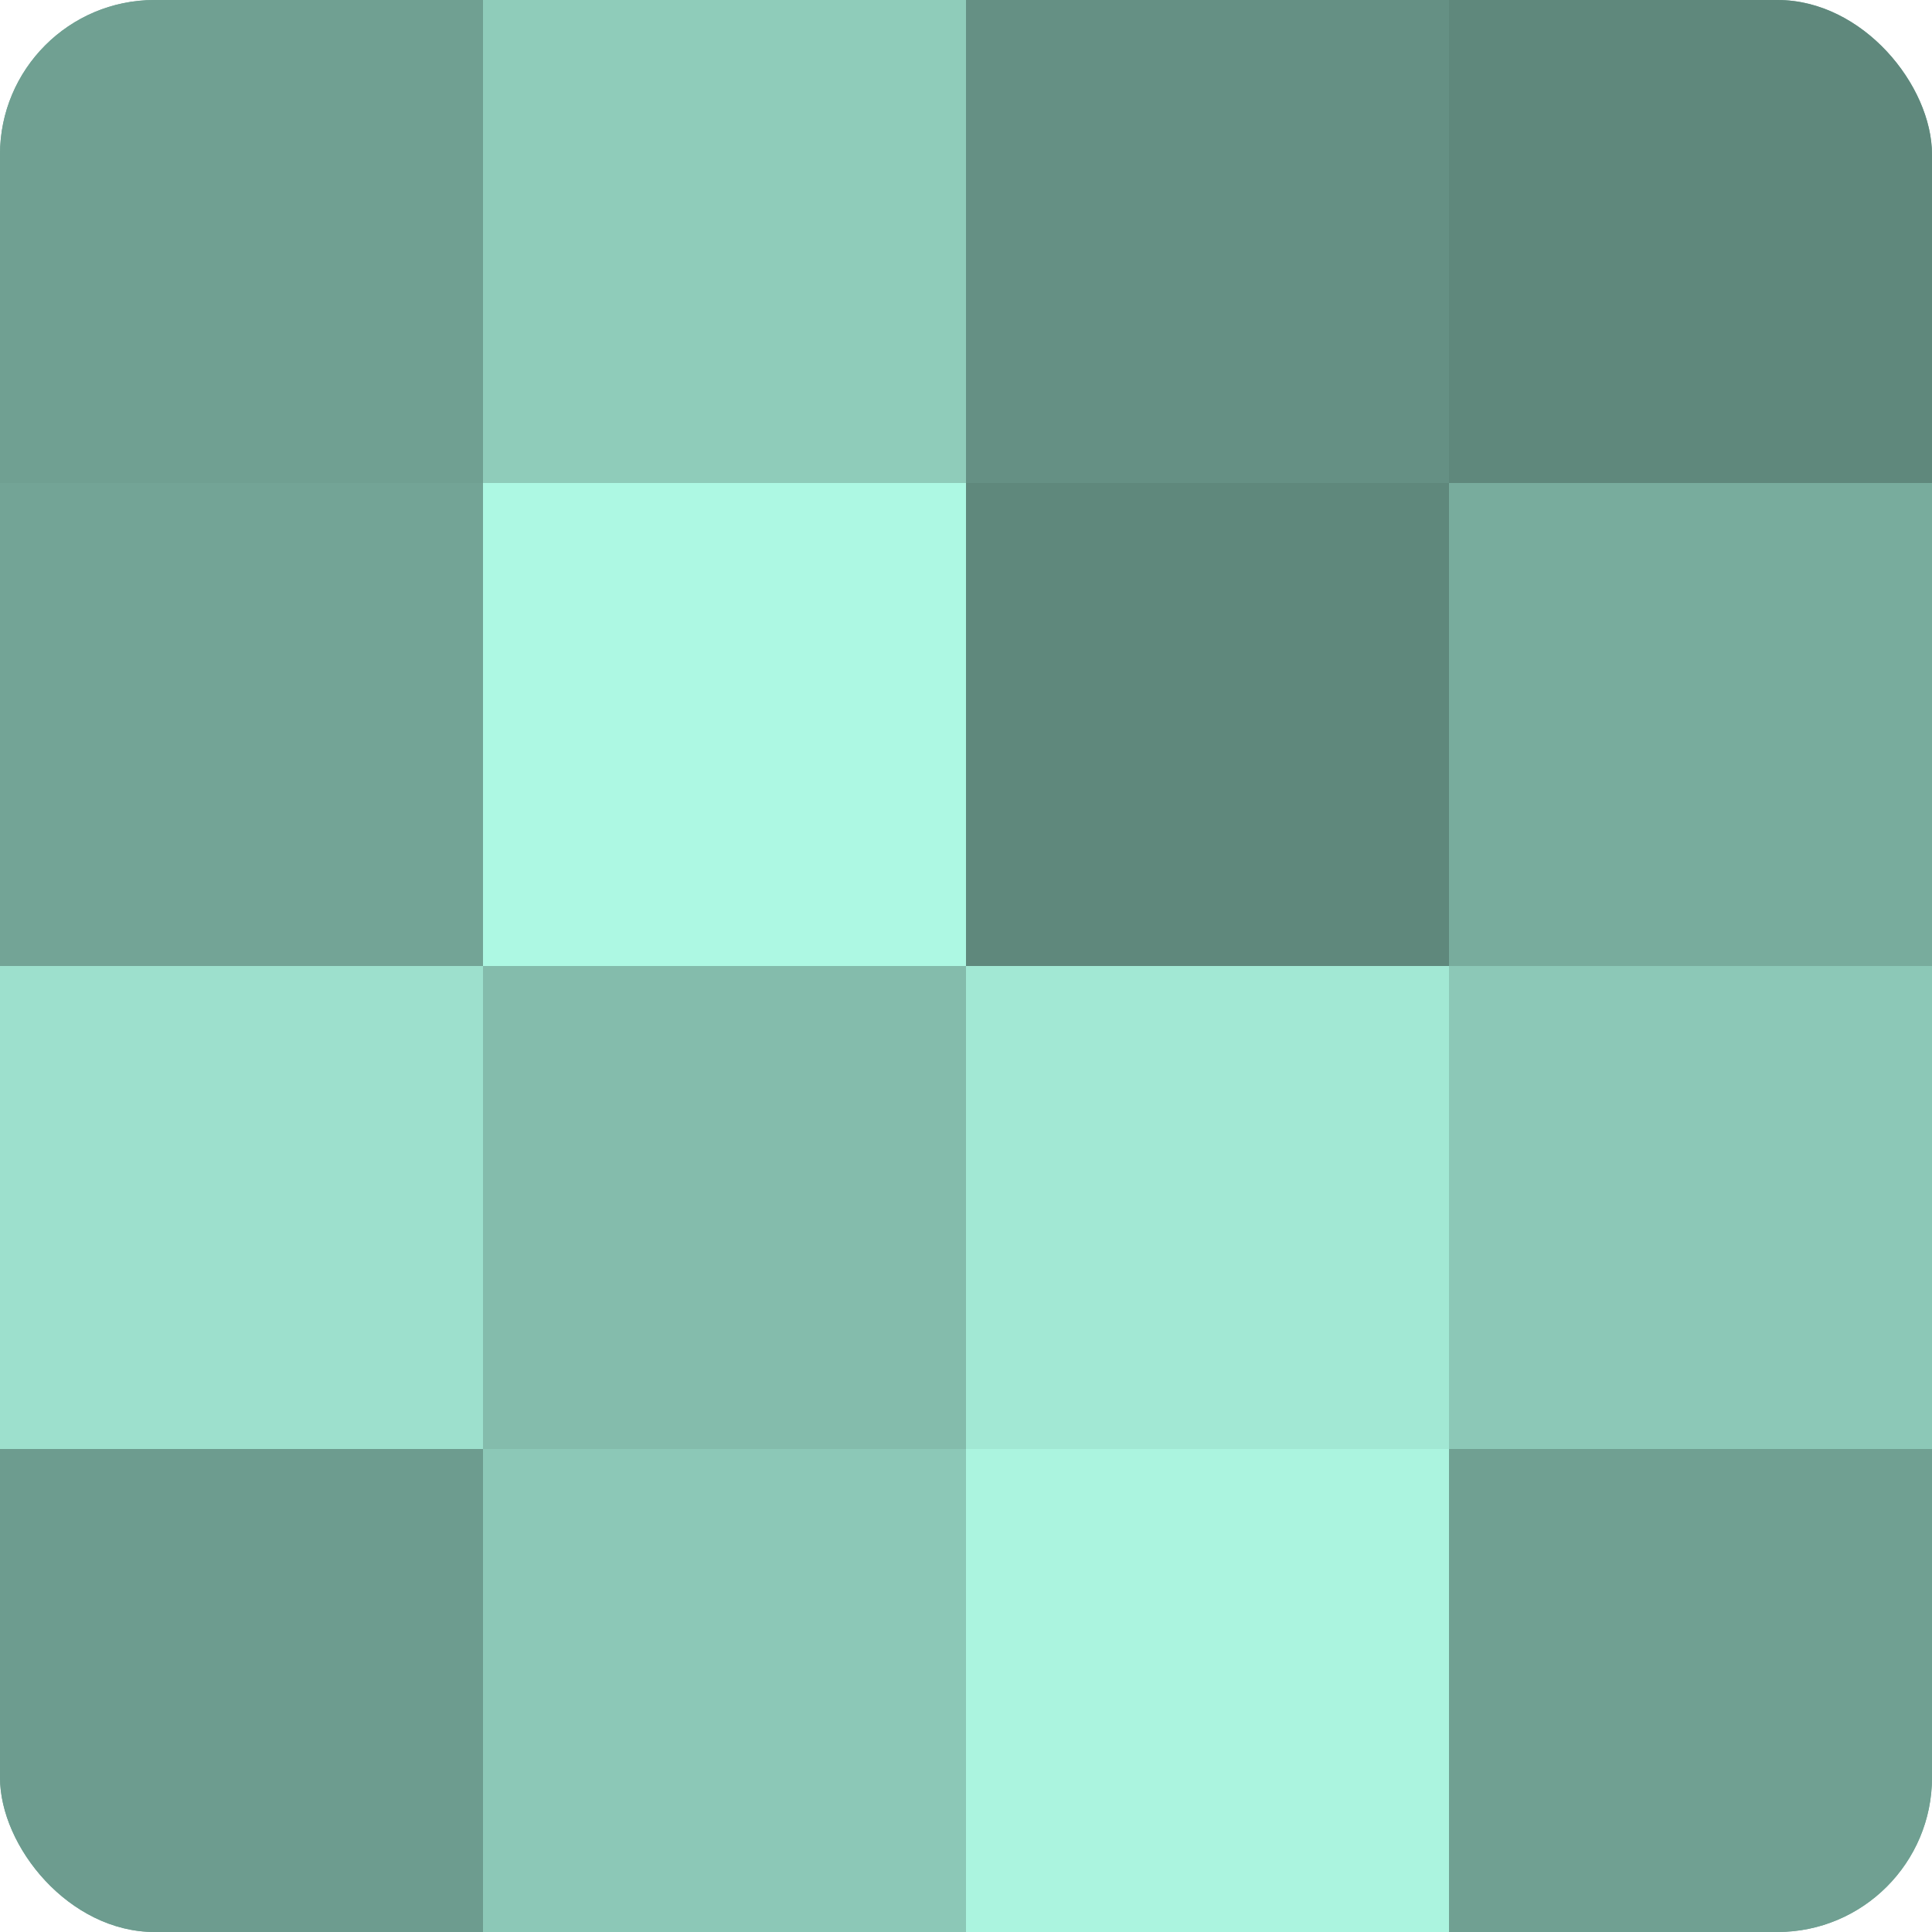
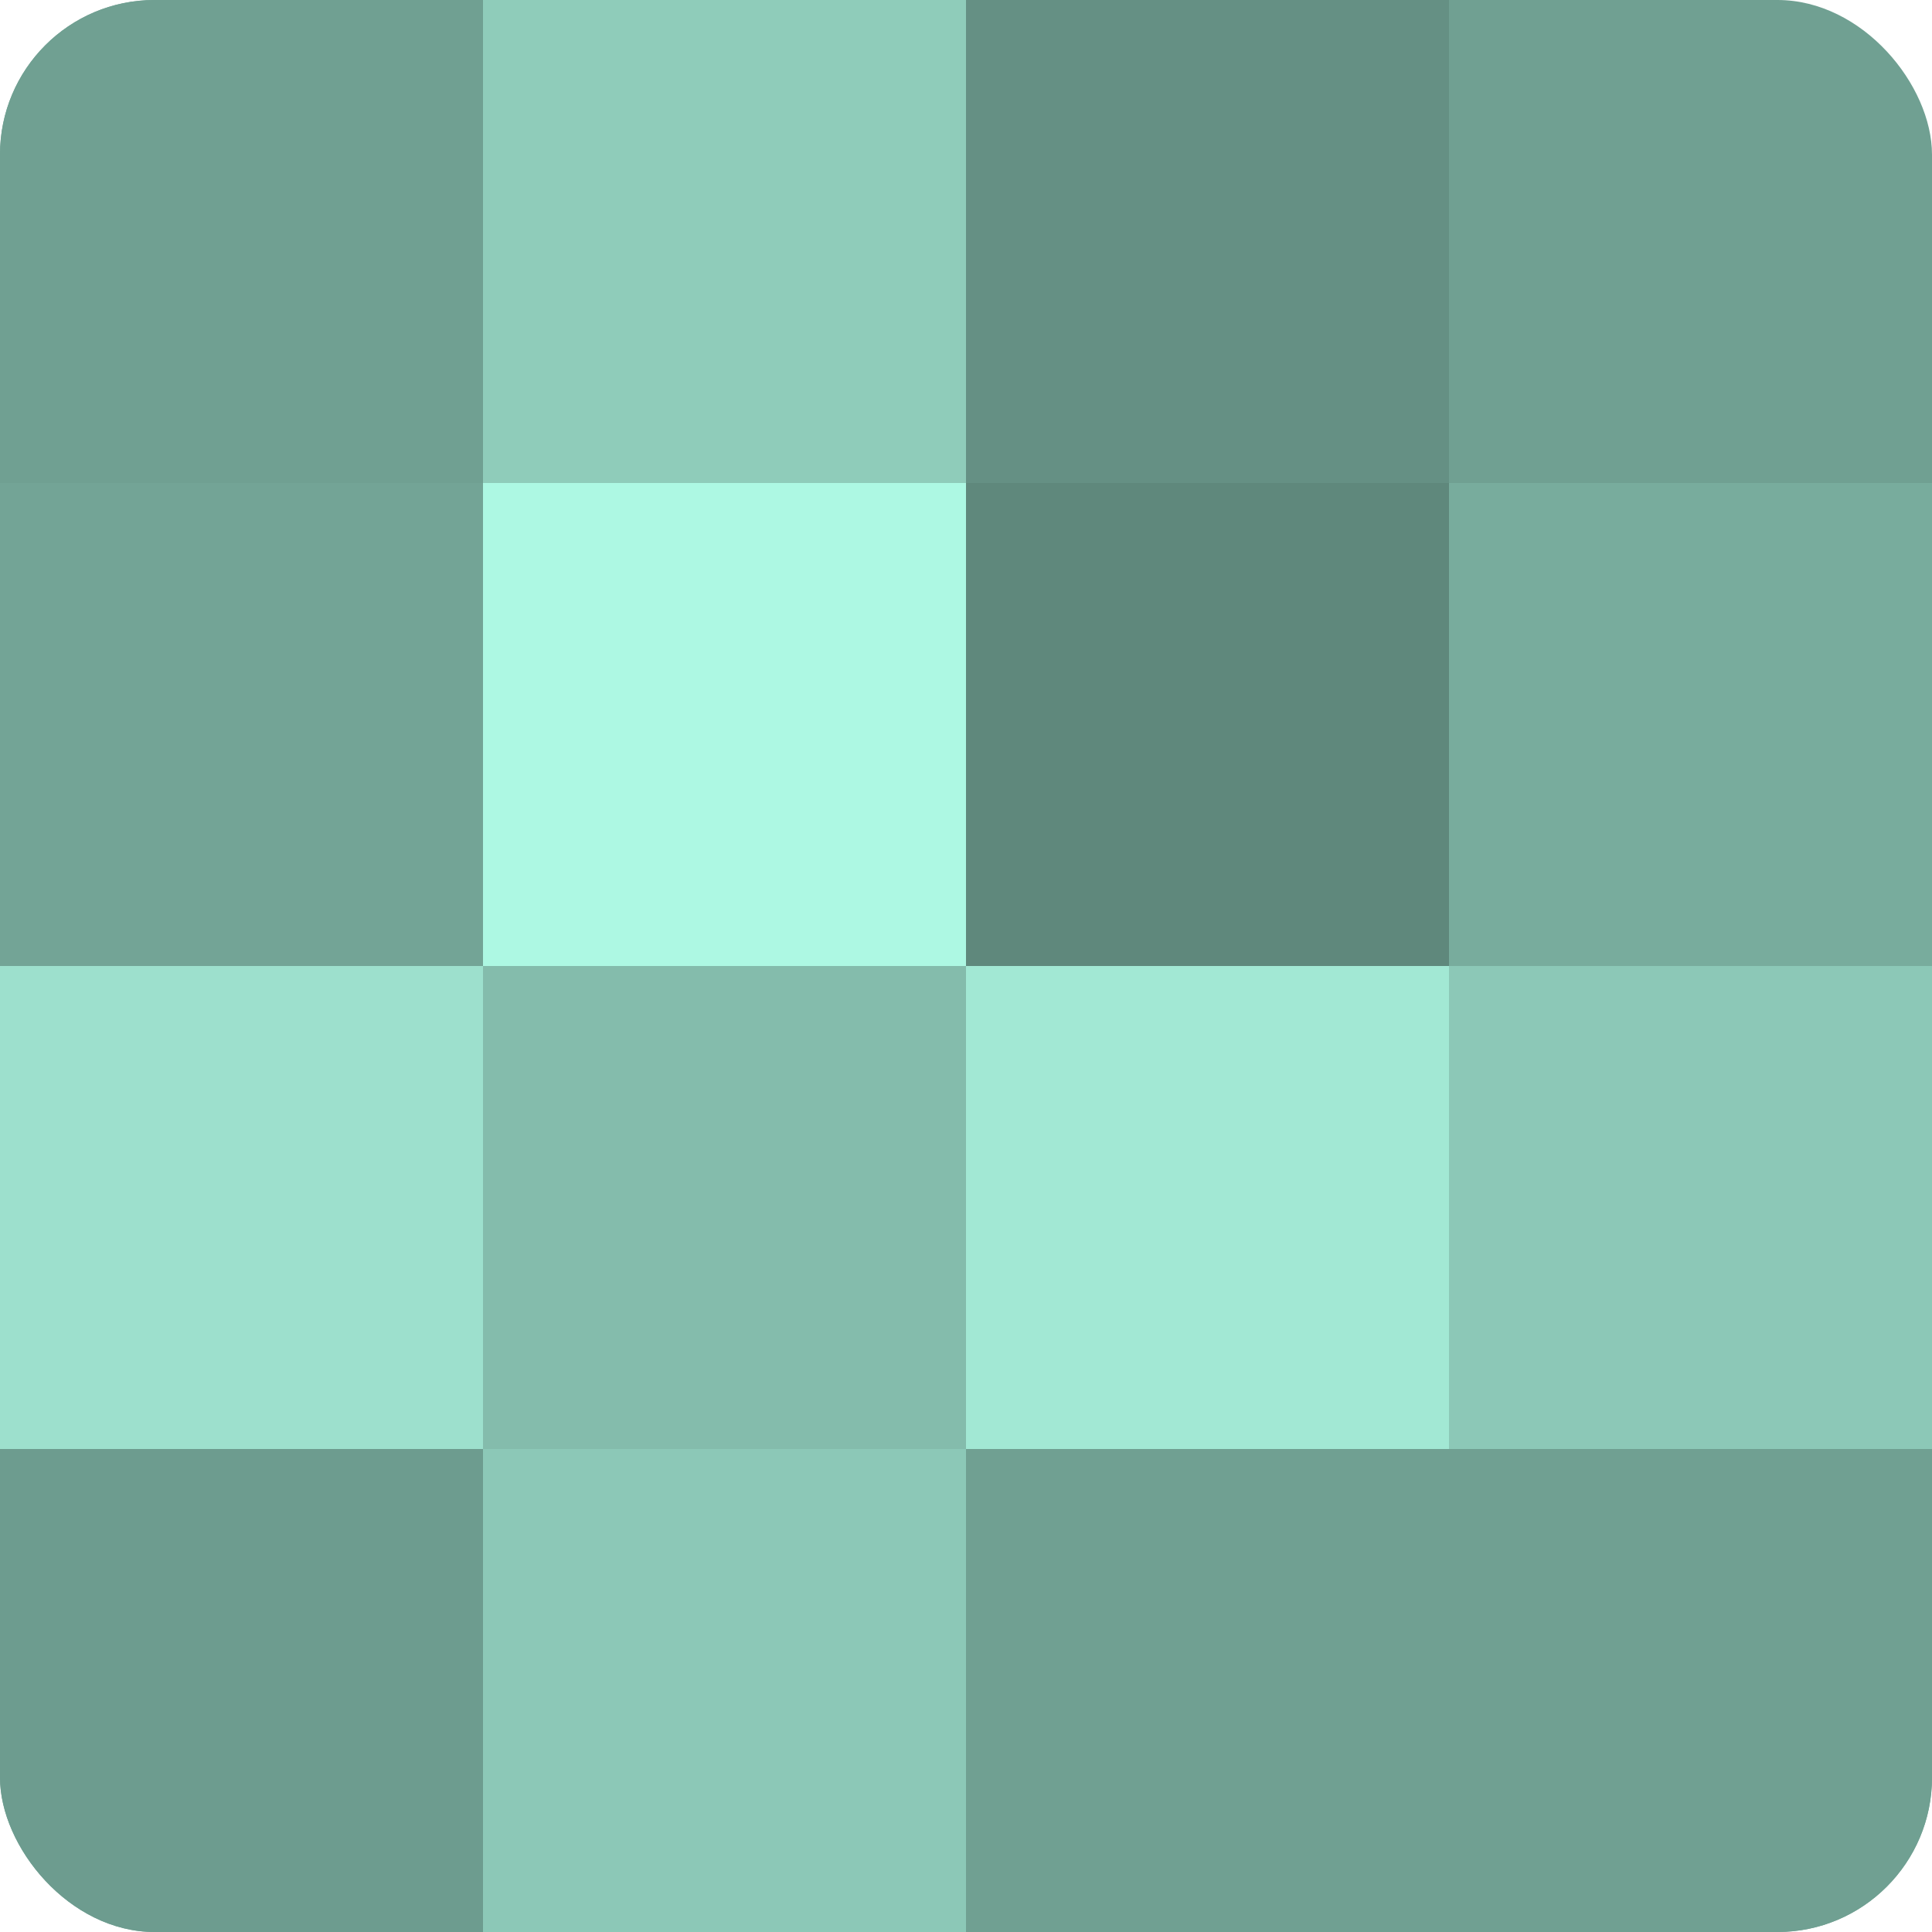
<svg xmlns="http://www.w3.org/2000/svg" width="60" height="60" viewBox="0 0 100 100" preserveAspectRatio="xMidYMid meet">
  <defs>
    <clipPath id="c" width="100" height="100">
      <rect width="100" height="100" rx="8" ry="8" />
    </clipPath>
  </defs>
  <g clip-path="url(#c)">
    <rect width="100" height="100" fill="#70a092" />
    <rect width="25" height="25" fill="#70a092" />
    <rect y="25" width="25" height="25" fill="#73a496" />
    <rect y="50" width="25" height="25" fill="#9de0cd" />
    <rect y="75" width="25" height="25" fill="#6d9c8f" />
    <rect x="25" width="25" height="25" fill="#8fccba" />
    <rect x="25" y="25" width="25" height="25" fill="#adf8e3" />
    <rect x="25" y="50" width="25" height="25" fill="#84bcac" />
    <rect x="25" y="75" width="25" height="25" fill="#8cc8b7" />
    <rect x="50" width="25" height="25" fill="#659084" />
    <rect x="50" y="25" width="25" height="25" fill="#5f887c" />
    <rect x="50" y="50" width="25" height="25" fill="#a2e8d4" />
-     <rect x="50" y="75" width="25" height="25" fill="#abf4df" />
-     <rect x="75" width="25" height="25" fill="#5f887c" />
    <rect x="75" y="25" width="25" height="25" fill="#78ac9d" />
    <rect x="75" y="50" width="25" height="25" fill="#8cc8b7" />
    <rect x="75" y="75" width="25" height="25" fill="#70a092" />
  </g>
</svg>